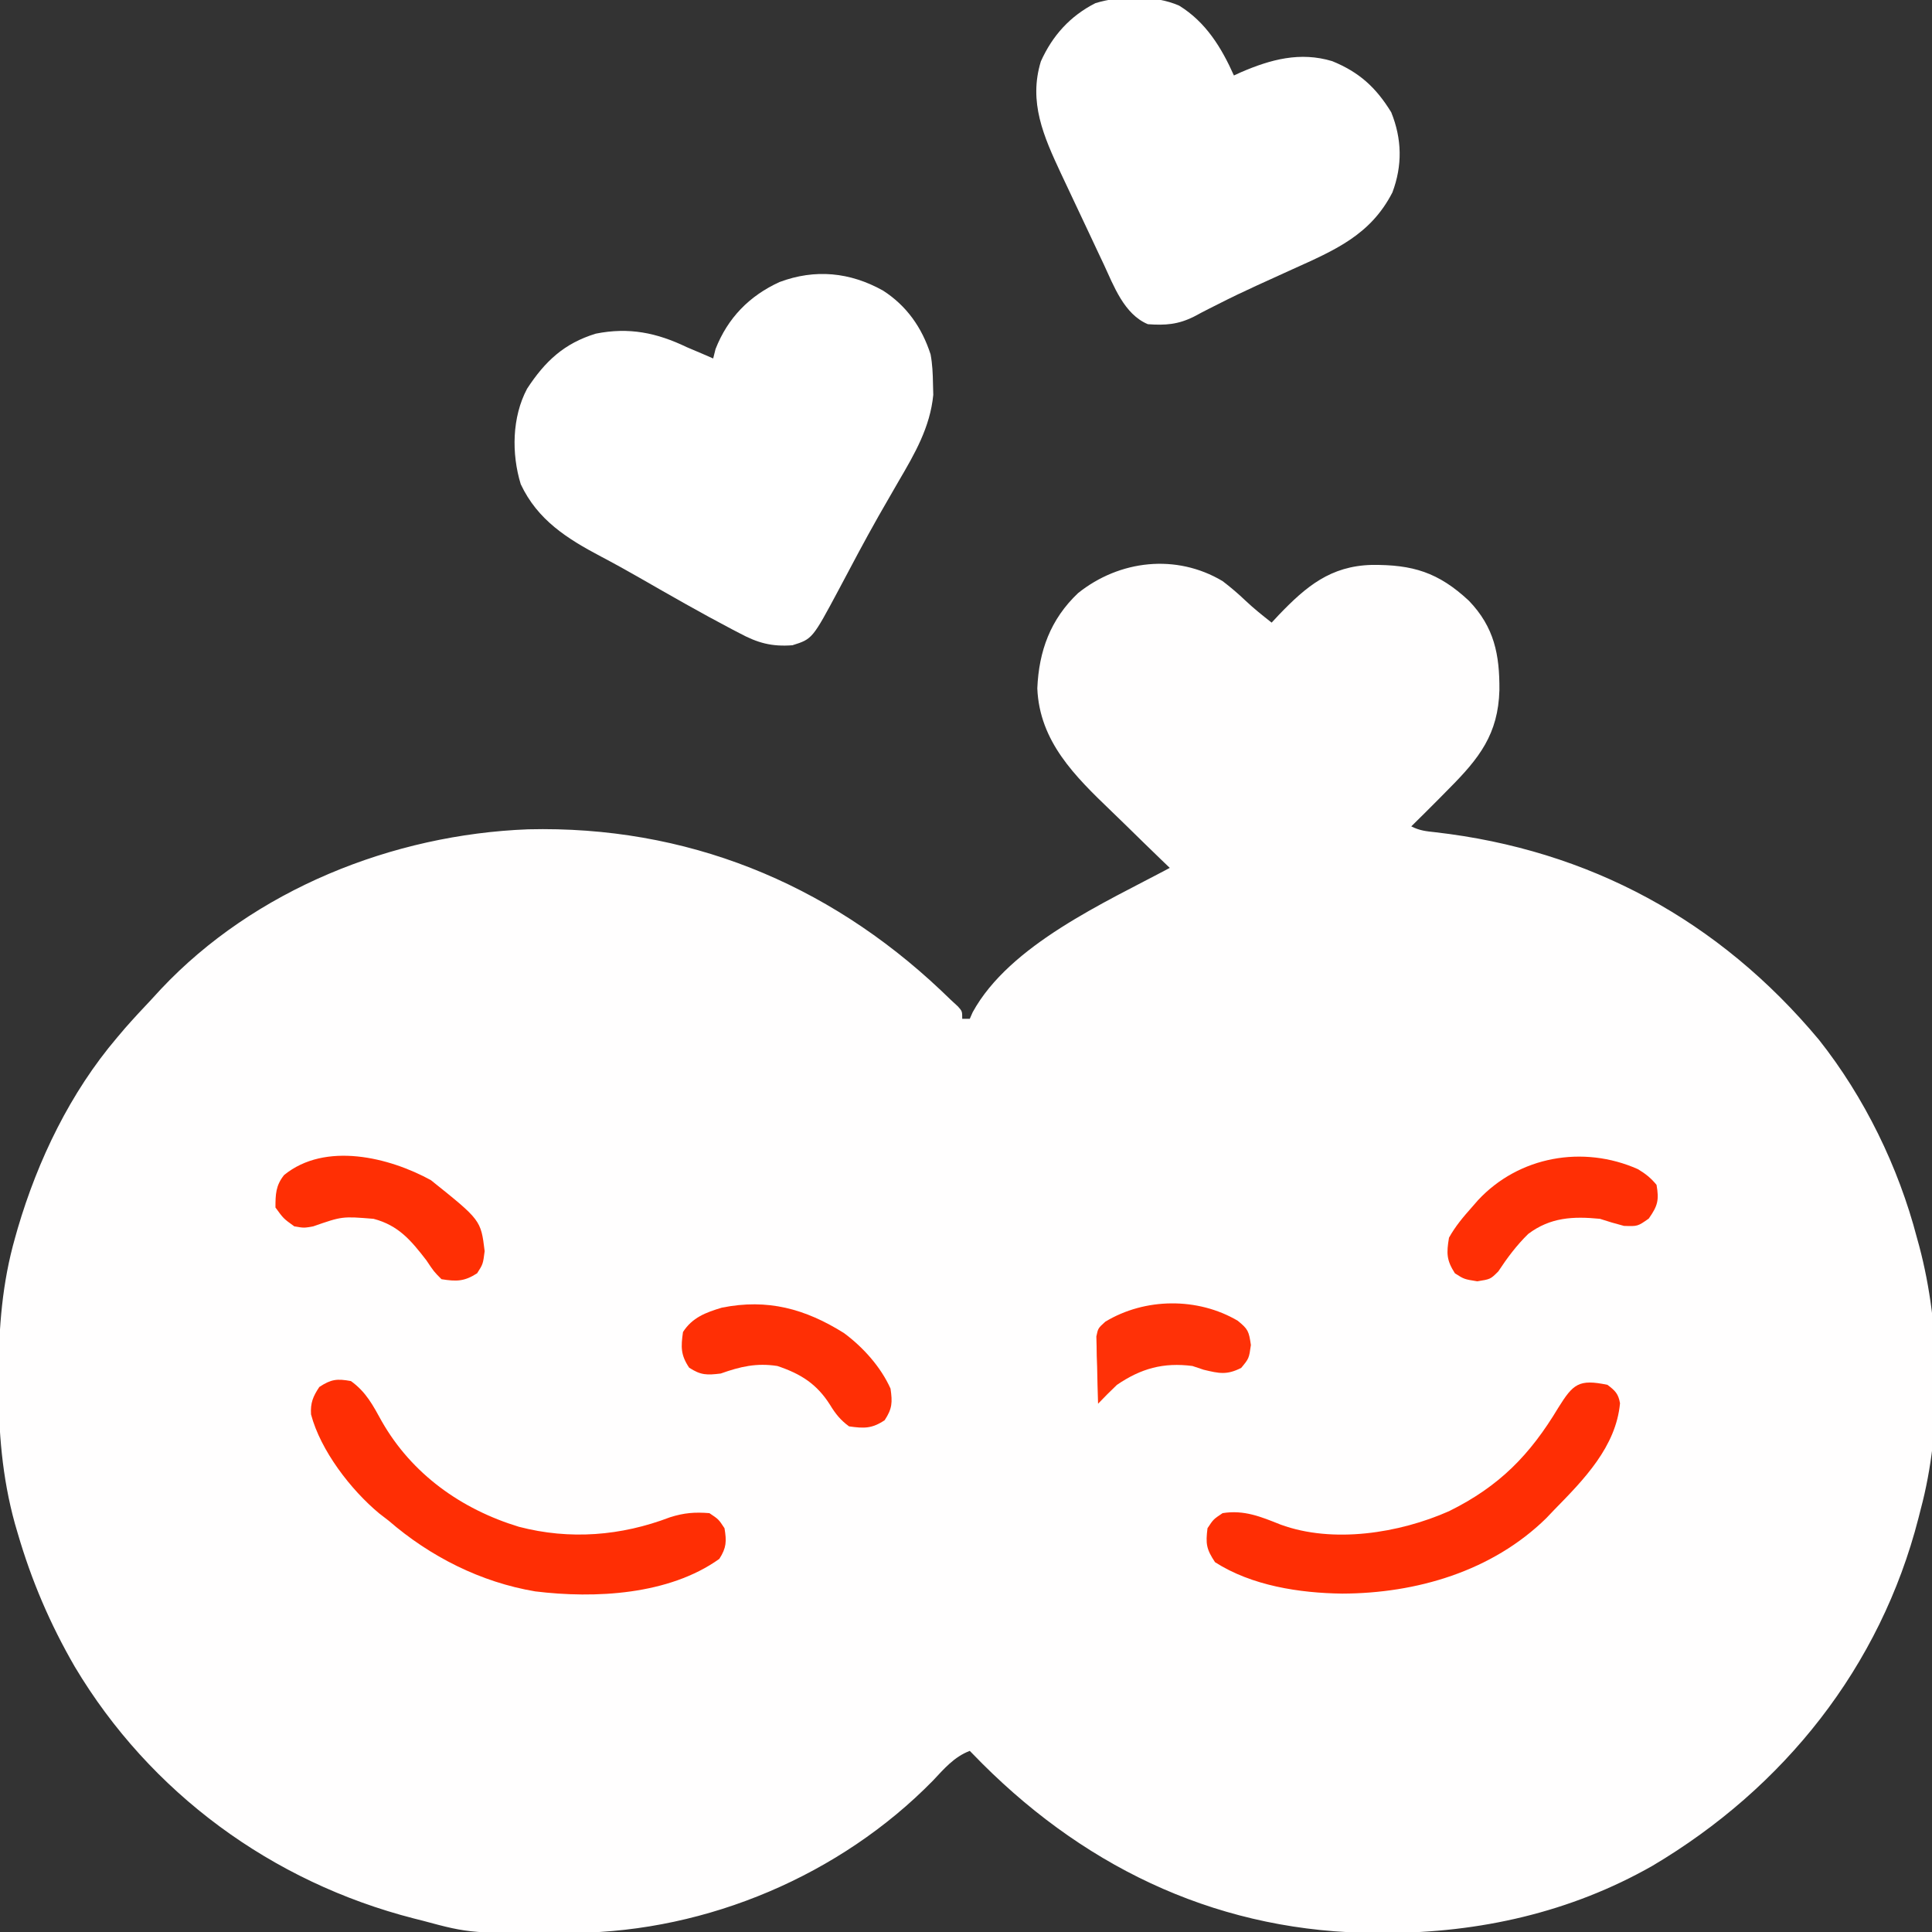
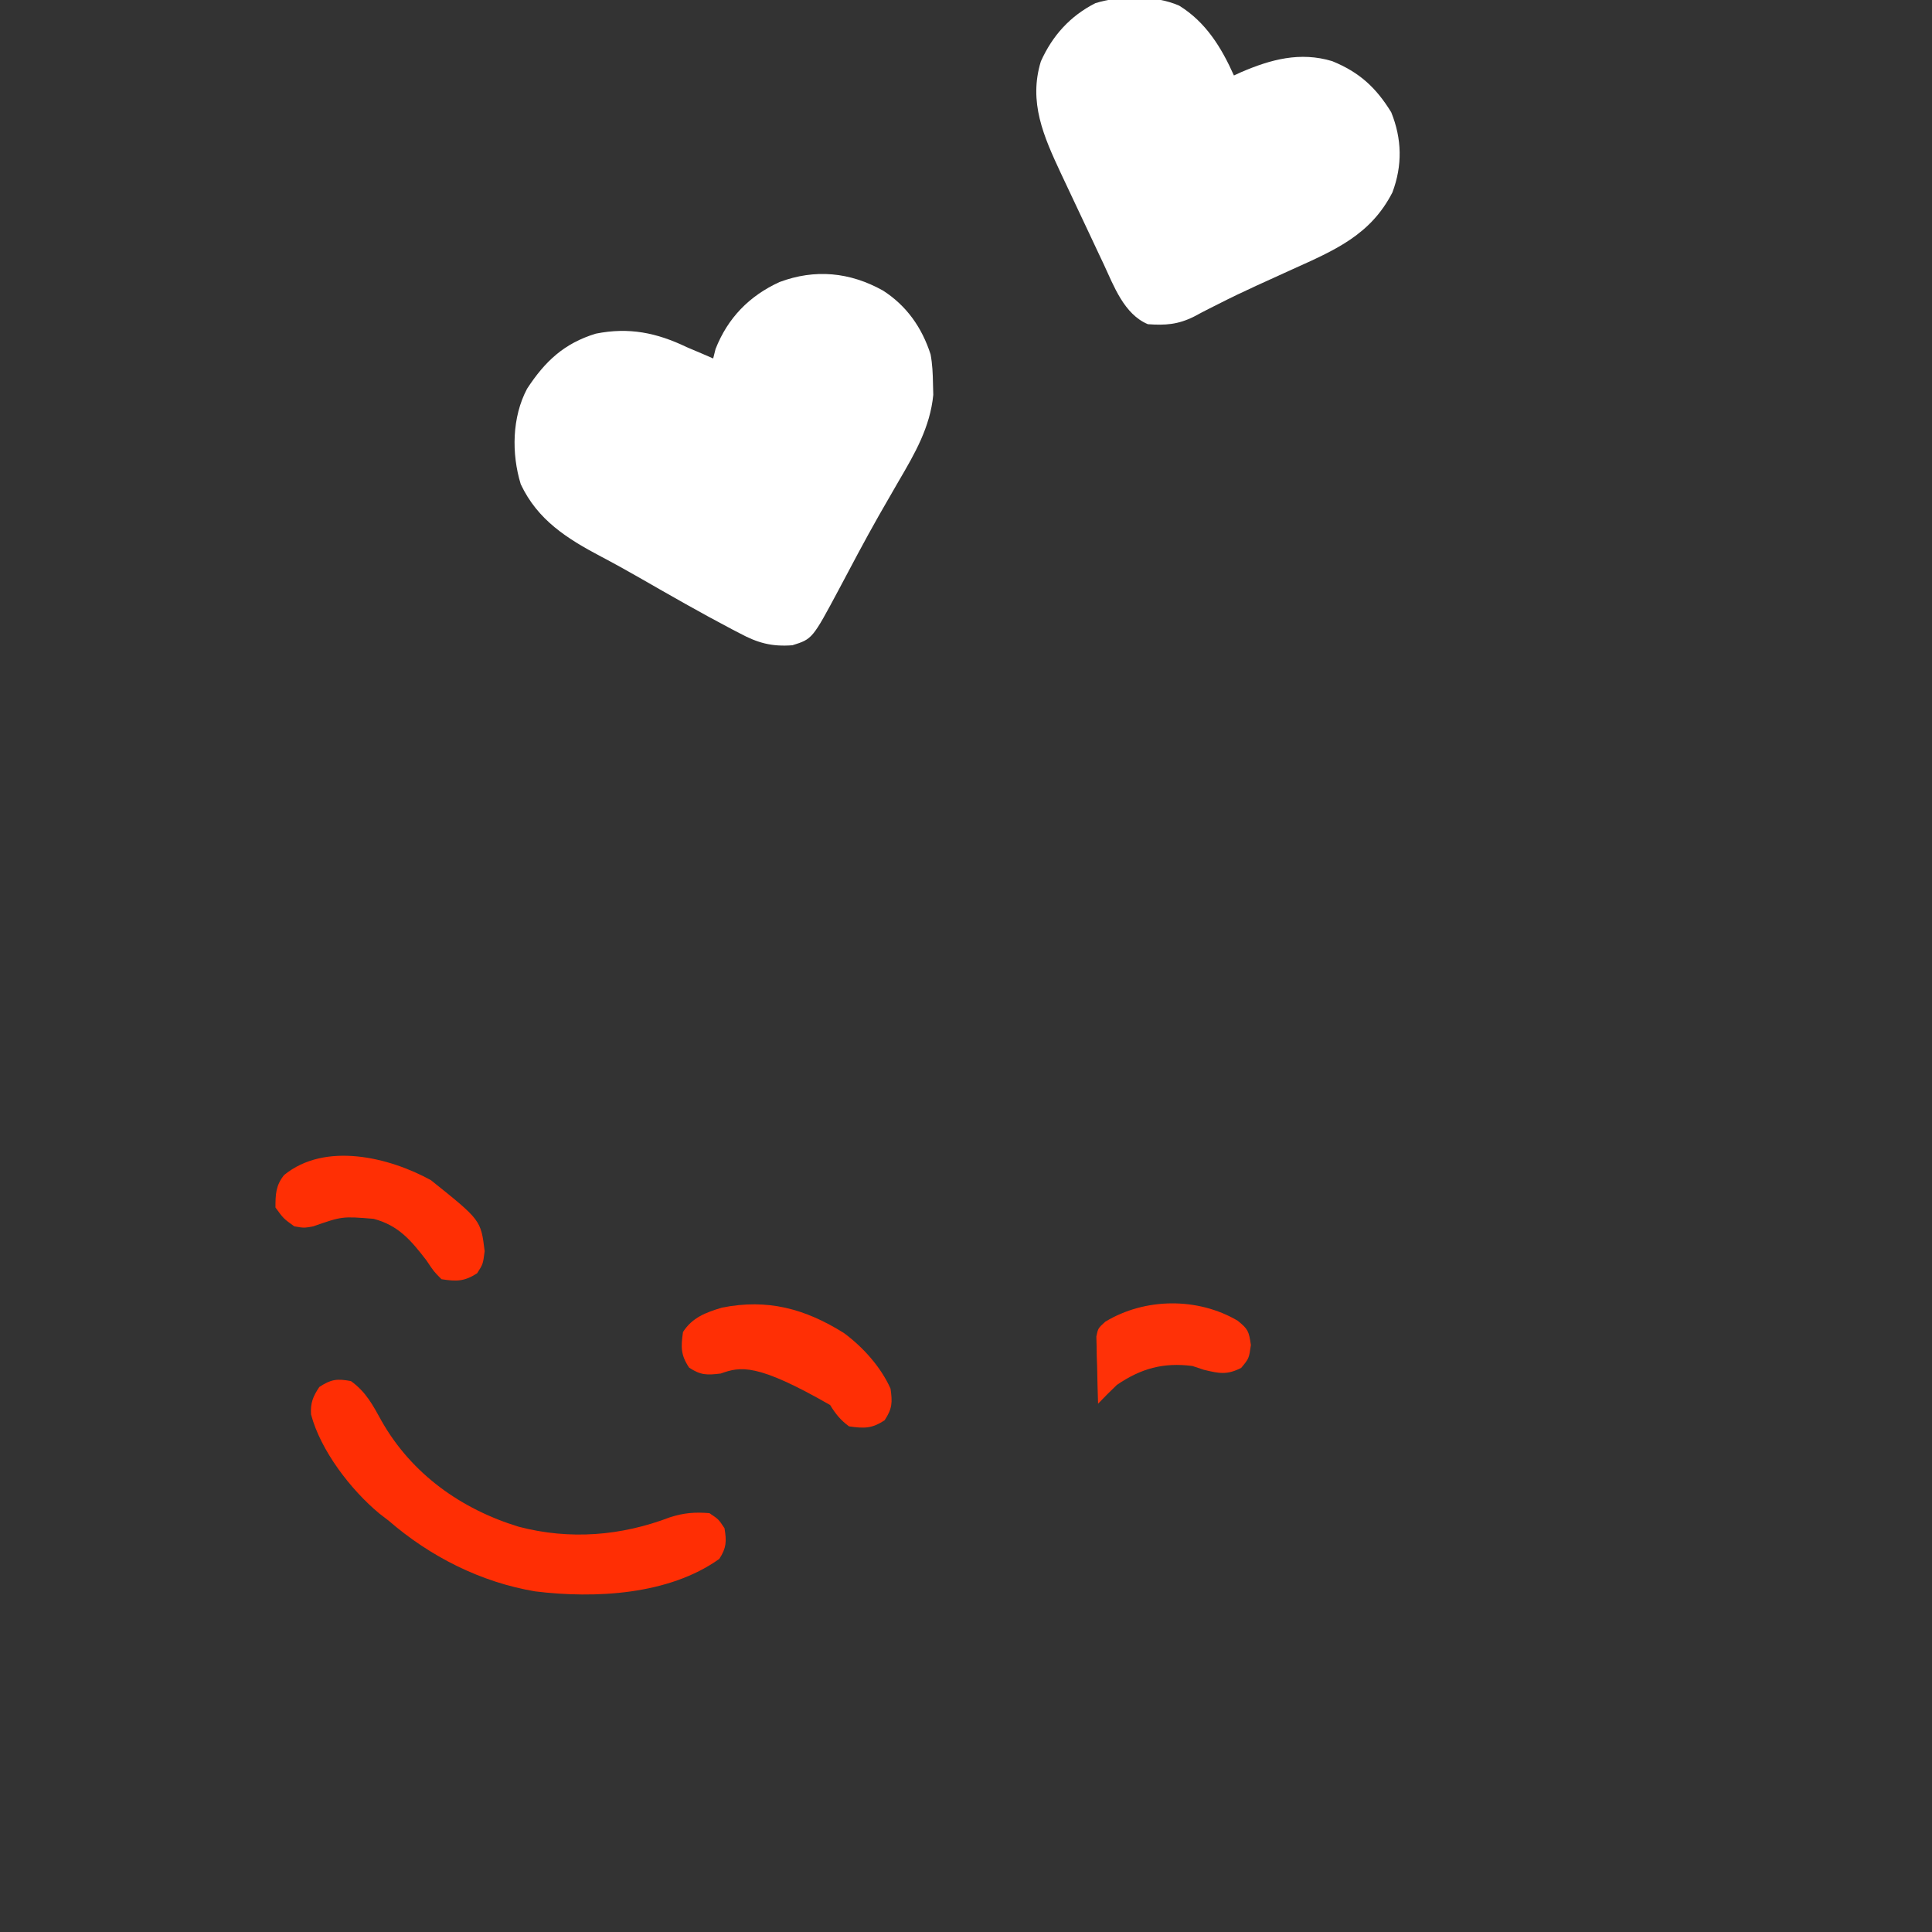
<svg xmlns="http://www.w3.org/2000/svg" version="1.1" width="512" height="512">
  <rect width="100%" height="100%" fill="#333333" stroke="none" />
-   <path d="M0 0 C2.159 1.641 4.152 3.347 6.113 5.219 C8.305 7.288 10.63 9.14 13 11 C13.629 10.325 14.258 9.649 14.906 8.953 C22.155 1.399 28.605 -3.999 39.496 -4.293 C50.356 -4.394 57.171 -2.352 65.277 5.207 C72.01 12.215 73.429 19.51 73.359 28.889 C73.04 40.564 68.01 46.953 60 55 C59.064 55.95 58.128 56.901 57.191 57.852 C54.809 60.25 52.413 62.632 50 65 C52.228 66.114 53.832 66.284 56.305 66.543 C97.145 71.203 131.626 89.902 158.047 121.559 C170.107 136.789 179.103 155.236 184 174 C184.309 175.121 184.309 175.121 184.624 176.265 C190.343 197.742 190.778 224.465 185 246 C184.807 246.763 184.613 247.526 184.414 248.312 C174.308 287.74 148.801 319.778 113.934 340.449 C92.227 352.814 68.004 358.23 43.188 358.25 C42.447 358.251 41.707 358.251 40.945 358.252 C0.292 358.193 -34.96 342.002 -63.625 313.438 C-64.753 312.294 -65.879 311.149 -67 310 C-71.196 311.612 -73.801 314.748 -76.812 317.938 C-101.327 342.94 -136.477 357.826 -171.462 358.227 C-199.292 358.424 -199.292 358.424 -212 355 C-212.765 354.807 -213.529 354.613 -214.317 354.414 C-251.919 344.774 -284.25 321.123 -304.188 287.688 C-310.744 276.35 -315.647 264.889 -319.312 252.312 C-319.676 251.067 -319.676 251.067 -320.048 249.796 C-323.461 237.461 -324.412 225.236 -324.375 212.5 C-324.374 211.382 -324.374 211.382 -324.372 210.241 C-324.324 197.806 -323.429 186.017 -320 174 C-319.769 173.185 -319.539 172.37 -319.301 171.53 C-313.933 153.302 -305.347 135.527 -293 121 C-292.295 120.169 -291.59 119.337 -290.863 118.48 C-288.628 115.932 -286.33 113.462 -284 111 C-283.13 110.054 -282.26 109.108 -281.363 108.133 C-256.556 81.756 -219.936 67.157 -184.062 65.777 C-142.29 64.768 -104.975 79.852 -74.715 108.398 C-73.371 109.686 -73.371 109.686 -72 111 C-71.074 111.855 -71.074 111.855 -70.129 112.727 C-69 114 -69 114 -69 116 C-68.34 116 -67.68 116 -67 116 C-66.747 115.424 -66.495 114.848 -66.234 114.254 C-56.443 96.375 -31.087 85.144 -14 76 C-15.225 74.822 -15.225 74.822 -16.475 73.62 C-19.544 70.661 -22.591 67.682 -25.633 64.696 C-26.945 63.415 -28.262 62.138 -29.584 60.868 C-39.121 51.699 -48.515 42.525 -49.102 28.434 C-48.687 18.499 -45.608 10.114 -38.312 3.188 C-27.346 -5.594 -12.296 -7.335 0 0 Z " fill="#FFFEFE" transform="translate(324,154)" />
  <path d="M0 0 C6.269 4.028 10.335 9.826 12.617 16.918 C13.098 19.531 13.208 22.03 13.25 24.688 C13.276 25.661 13.302 26.634 13.328 27.637 C12.489 36.238 8.429 43.224 4.125 50.562 C2.96 52.581 1.797 54.6 0.637 56.621 C0.039 57.661 -0.559 58.701 -1.174 59.773 C-4.799 66.18 -8.244 72.686 -11.685 79.194 C-18.711 92.338 -18.711 92.338 -24 94 C-29.499 94.416 -33.231 93.38 -38 90.812 C-38.672 90.464 -39.344 90.115 -40.037 89.756 C-48.27 85.43 -56.344 80.803 -64.41 76.176 C-67.828 74.219 -71.26 72.312 -74.746 70.48 C-83.713 65.741 -91.527 60.826 -96 51.312 C-98.476 43.223 -98.317 33.55 -94.324 26.027 C-89.567 18.743 -84.514 13.996 -76.113 11.422 C-67.297 9.662 -59.959 11.178 -52 15 C-50.627 15.589 -49.253 16.173 -47.875 16.75 C-46.926 17.163 -45.977 17.575 -45 18 C-44.794 17.175 -44.587 16.35 -44.375 15.5 C-41.137 7.258 -35.448 1.429 -27.438 -2.25 C-17.989 -5.788 -8.764 -4.884 0 0 Z " fill="#FFFFFF" transform="translate(234,77)" />
  <path d="M0 0 C7.059 4.358 11.197 11.101 14.5 18.5 C15.409 18.084 15.409 18.084 16.336 17.66 C24.269 14.231 32.048 12.141 40.555 14.707 C47.718 17.627 52.155 21.679 56.188 28.25 C59.04 35.313 59.189 42.347 56.5 49.5 C50.713 60.779 41.235 64.802 30.125 69.812 C27.61 70.955 25.096 72.1 22.582 73.246 C21.967 73.525 21.352 73.805 20.719 74.092 C17.173 75.71 13.671 77.39 10.199 79.16 C9.442 79.541 8.686 79.921 7.906 80.313 C6.566 80.993 5.235 81.688 3.915 82.404 C-0.322 84.523 -3.708 84.746 -8.3 84.415 C-14.592 81.799 -17.348 74.238 -20.039 68.445 C-20.447 67.585 -20.854 66.725 -21.274 65.838 C-22.13 64.026 -22.982 62.213 -23.83 60.397 C-25.12 57.636 -26.422 54.882 -27.727 52.129 C-28.561 50.36 -29.394 48.59 -30.227 46.82 C-30.611 46.005 -30.995 45.191 -31.392 44.351 C-35.915 34.649 -39.977 25.563 -36.656 14.754 C-33.583 7.933 -28.91 2.739 -22.207 -0.664 C-15.649 -2.689 -6.37 -2.828 0 0 Z " fill="#FFFFFF" transform="translate(312.5,1.5)" />
  <path d="M0 0 C4.008 2.877 5.825 6.398 8.188 10.688 C16.14 24.626 29.218 33.95 44.495 38.608 C58.013 42.14 71.613 41.04 84.555 36.094 C88.266 34.915 91.13 34.689 95 35 C97.438 36.625 97.438 36.625 99 39 C99.573 42.44 99.531 44.18 97.625 47.125 C84.247 56.681 64.69 57.685 48.823 55.732 C34.415 53.309 20.994 46.521 10 37 C9.176 36.366 8.353 35.732 7.504 35.078 C-0.045 28.813 -8.048 18.396 -10.574 8.824 C-10.763 5.786 -10.048 4.072 -8.375 1.562 C-5.243 -0.498 -3.685 -0.677 0 0 Z " fill="#FF2E04" transform="translate(93,366)" />
-   <path d="M0 0 C2.018 1.526 2.89 2.357 3.32 4.875 C2.262 16.386 -6.236 25.082 -14 33 C-14.737 33.773 -15.475 34.547 -16.234 35.344 C-30.586 49.406 -50.64 55.263 -70.27 55.321 C-81.592 55.184 -94.278 53.236 -104 47 C-106.327 43.509 -106.503 42.108 -106 38 C-104.438 35.625 -104.438 35.625 -102 34 C-96.33 33.074 -91.835 34.954 -86.648 37.027 C-72.745 42.133 -55.155 39.311 -41.984 33.477 C-28.683 26.895 -20.56 18.619 -13 6 C-9.105 -0.213 -7.624 -1.605 0 0 Z " fill="#FF2E04" transform="translate(426,367)" />
-   <path d="M0 0 C5.054 3.726 9.785 8.979 12.363 14.742 C12.884 18.385 12.834 20.027 10.801 23.117 C7.428 25.366 5.338 25.31 1.363 24.742 C-0.864 23.105 -2.208 21.449 -3.637 19.094 C-7.14 13.523 -11.402 10.82 -17.637 8.742 C-23.157 7.893 -27.411 8.884 -32.637 10.742 C-36.285 11.18 -37.923 11.212 -41.012 9.18 C-43.26 5.807 -43.205 3.717 -42.637 -0.258 C-40.176 -4.109 -36.564 -5.449 -32.328 -6.719 C-20.199 -9.148 -10.261 -6.415 0 0 Z " fill="#FF2F05" transform="translate(223.637,353.258)" />
-   <path d="M0 0 C2.026 1.211 3.457 2.344 4.953 4.168 C5.659 8.224 5.274 9.71 2.891 13.105 C-0.047 15.168 -0.047 15.168 -3.672 15.043 C-5.816 14.487 -7.946 13.868 -10.047 13.168 C-17.173 12.466 -23.195 12.77 -29.047 17.168 C-32.139 20.195 -34.606 23.499 -36.984 27.105 C-39.047 29.168 -39.047 29.168 -42.547 29.73 C-46.047 29.168 -46.047 29.168 -48.484 27.605 C-50.728 24.105 -50.731 22.273 -50.047 18.168 C-48.385 15.185 -46.314 12.71 -44.047 10.168 C-43.494 9.534 -42.941 8.9 -42.371 8.246 C-31.55 -3.396 -14.516 -6.443 0 0 Z " fill="#FF2F05" transform="translate(434.047,309.832)" />
+   <path d="M0 0 C5.054 3.726 9.785 8.979 12.363 14.742 C12.884 18.385 12.834 20.027 10.801 23.117 C7.428 25.366 5.338 25.31 1.363 24.742 C-0.864 23.105 -2.208 21.449 -3.637 19.094 C-23.157 7.893 -27.411 8.884 -32.637 10.742 C-36.285 11.18 -37.923 11.212 -41.012 9.18 C-43.26 5.807 -43.205 3.717 -42.637 -0.258 C-40.176 -4.109 -36.564 -5.449 -32.328 -6.719 C-20.199 -9.148 -10.261 -6.415 0 0 Z " fill="#FF2F05" transform="translate(223.637,353.258)" />
  <path d="M0 0 C13.241 10.592 13.241 10.592 14.25 18.812 C13.812 22.25 13.812 22.25 12.25 24.688 C8.845 26.87 6.778 26.887 2.812 26.25 C0.812 24.25 0.812 24.25 -1.188 21.25 C-5.239 16.005 -8.556 11.989 -15.188 10.25 C-23.499 9.571 -23.499 9.571 -31.188 12.25 C-33.625 12.688 -33.625 12.688 -36.188 12.25 C-39.062 10.188 -39.062 10.188 -41.188 7.25 C-41.188 3.778 -41.119 1.41 -38.898 -1.355 C-27.994 -10.243 -11.033 -6.057 0 0 Z " fill="#FF2F04" transform="translate(114.188,312.75)" />
  <path d="M0 0 C2.744 2.244 2.962 2.736 3.5 6.438 C3 10 3 10 0.938 12.5 C-2.862 14.44 -4.912 13.984 -9 13 C-9.99 12.67 -10.98 12.34 -12 12 C-19.688 11.013 -25.605 12.647 -32 17 C-33.702 18.631 -35.377 20.291 -37 22 C-37.116 18.729 -37.187 15.459 -37.25 12.188 C-37.284 11.259 -37.317 10.33 -37.352 9.373 C-37.364 8.48 -37.377 7.588 -37.391 6.668 C-37.412 5.846 -37.433 5.024 -37.454 4.177 C-37 2 -37 2 -35.092 0.268 C-24.582 -6.1 -10.607 -6.231 0 0 Z " fill="#FF3107" transform="translate(328,350)" />
</svg>